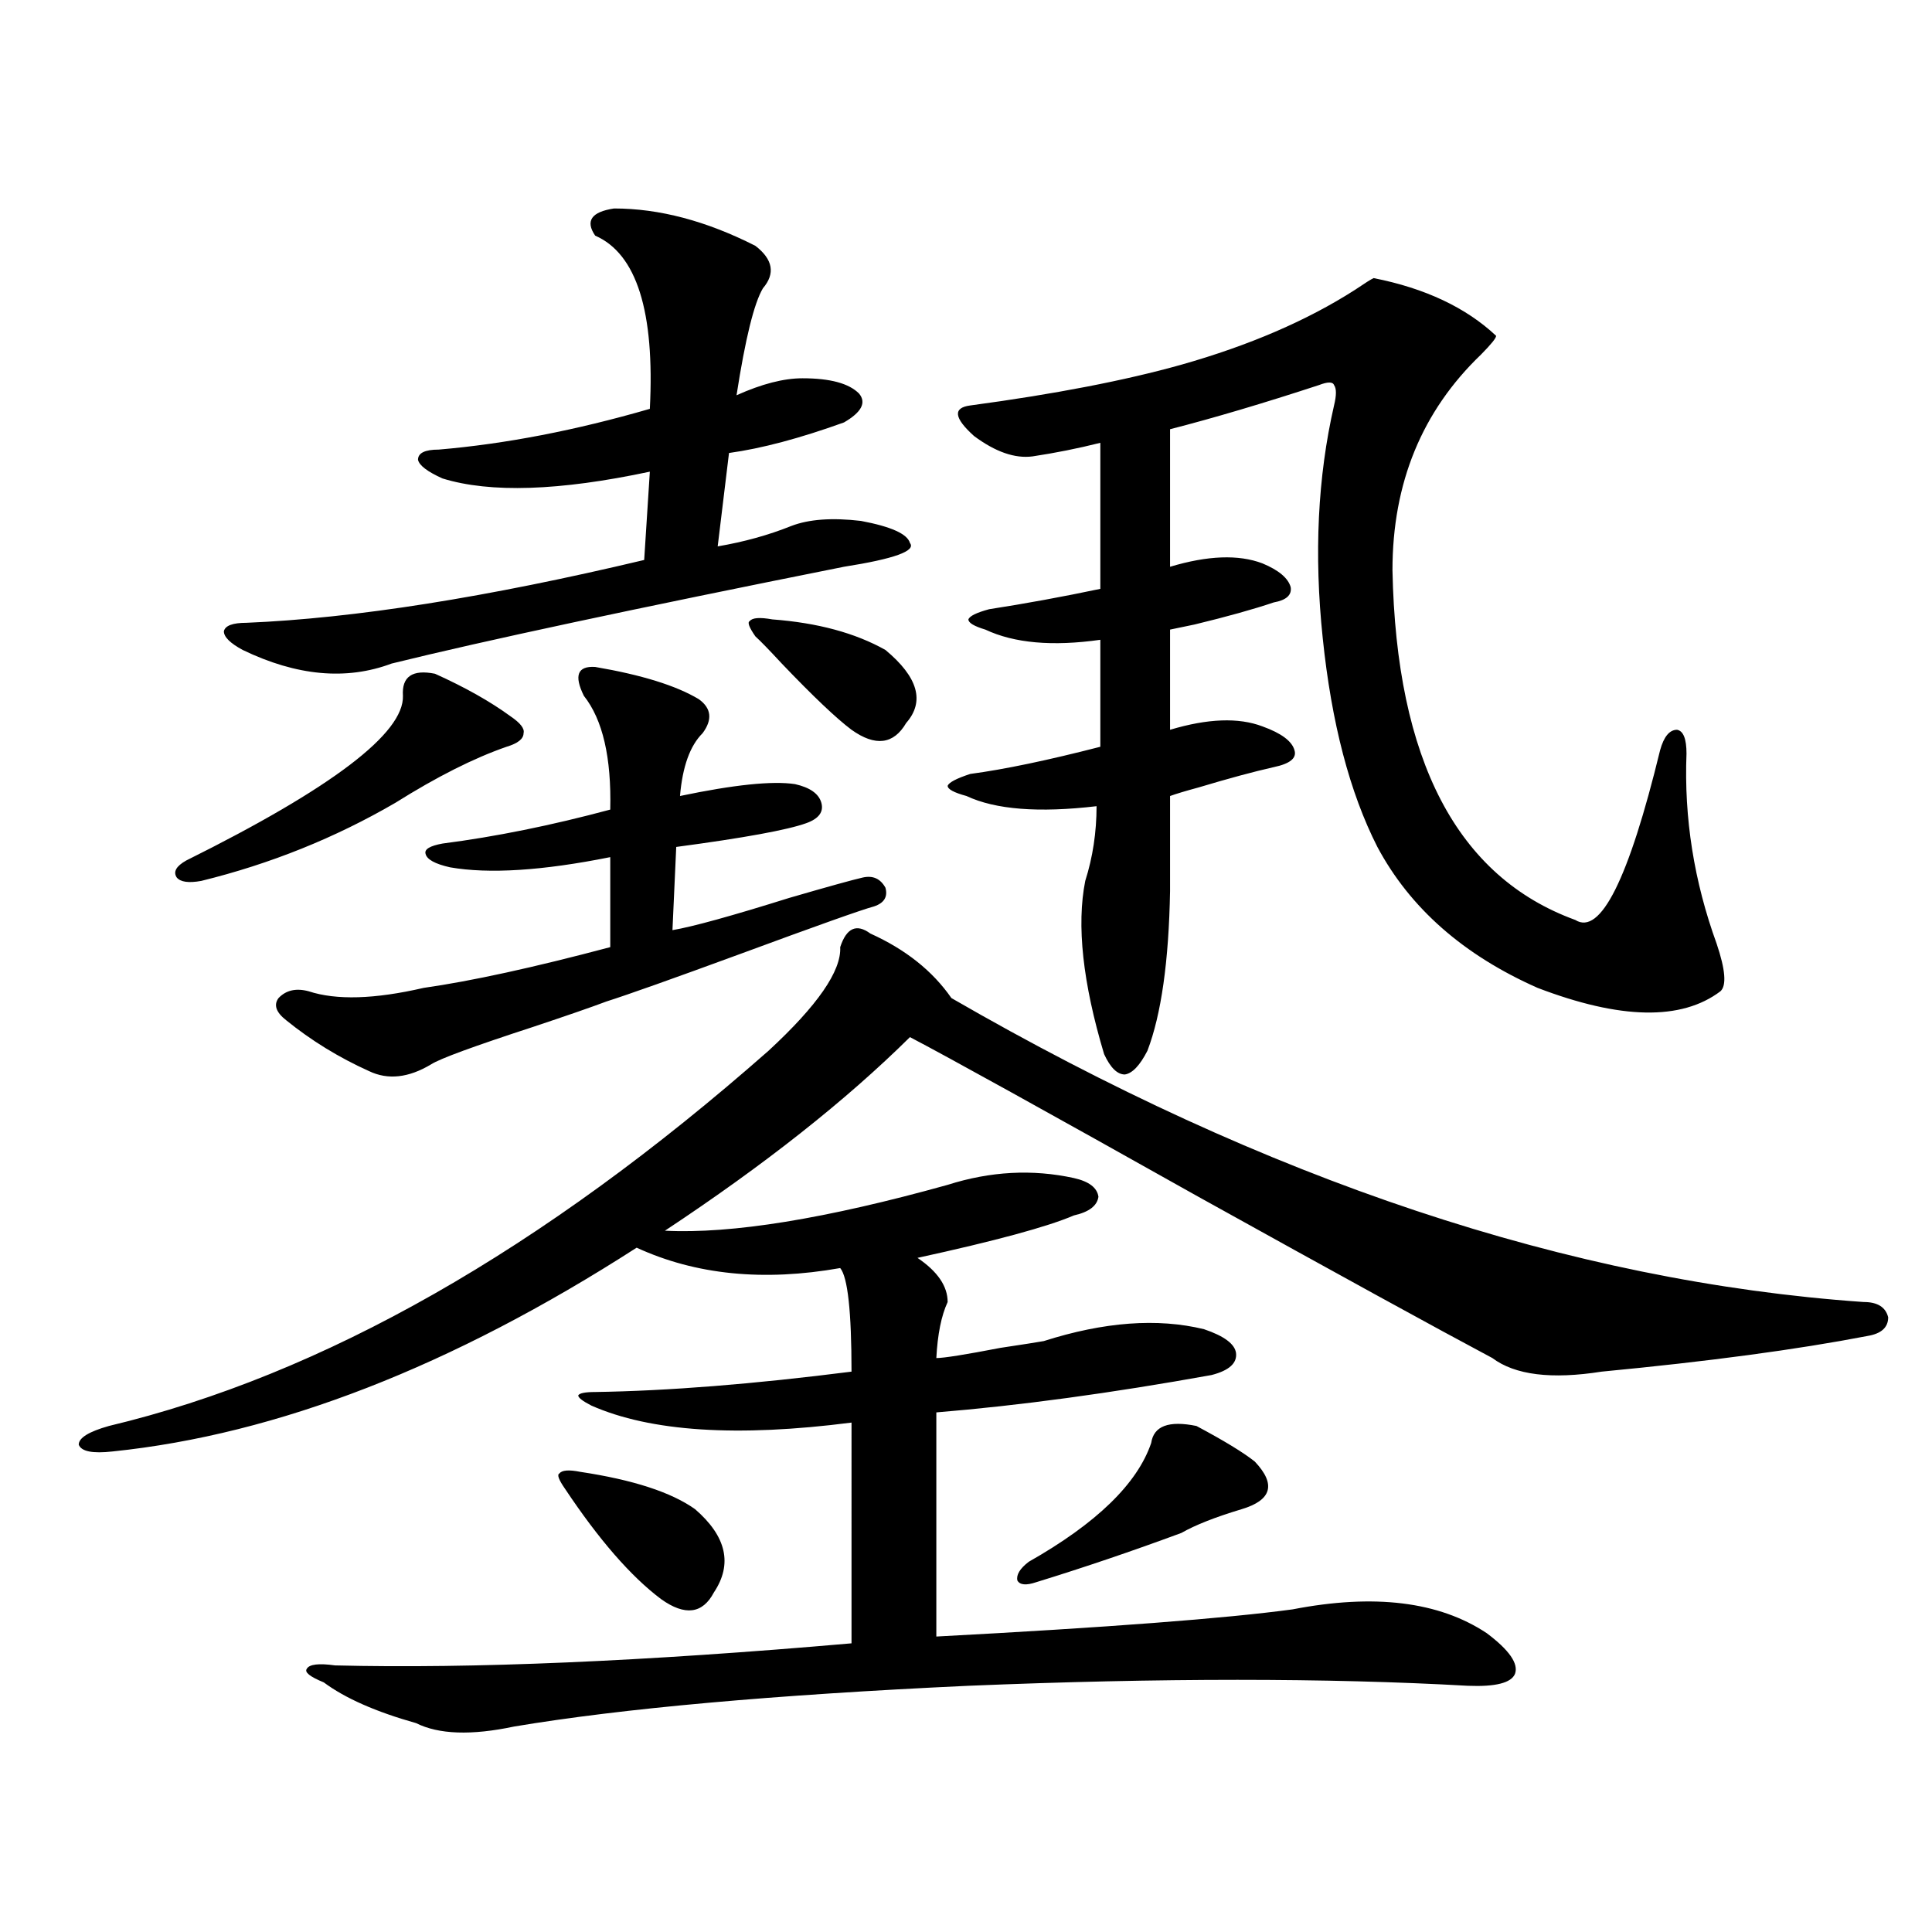
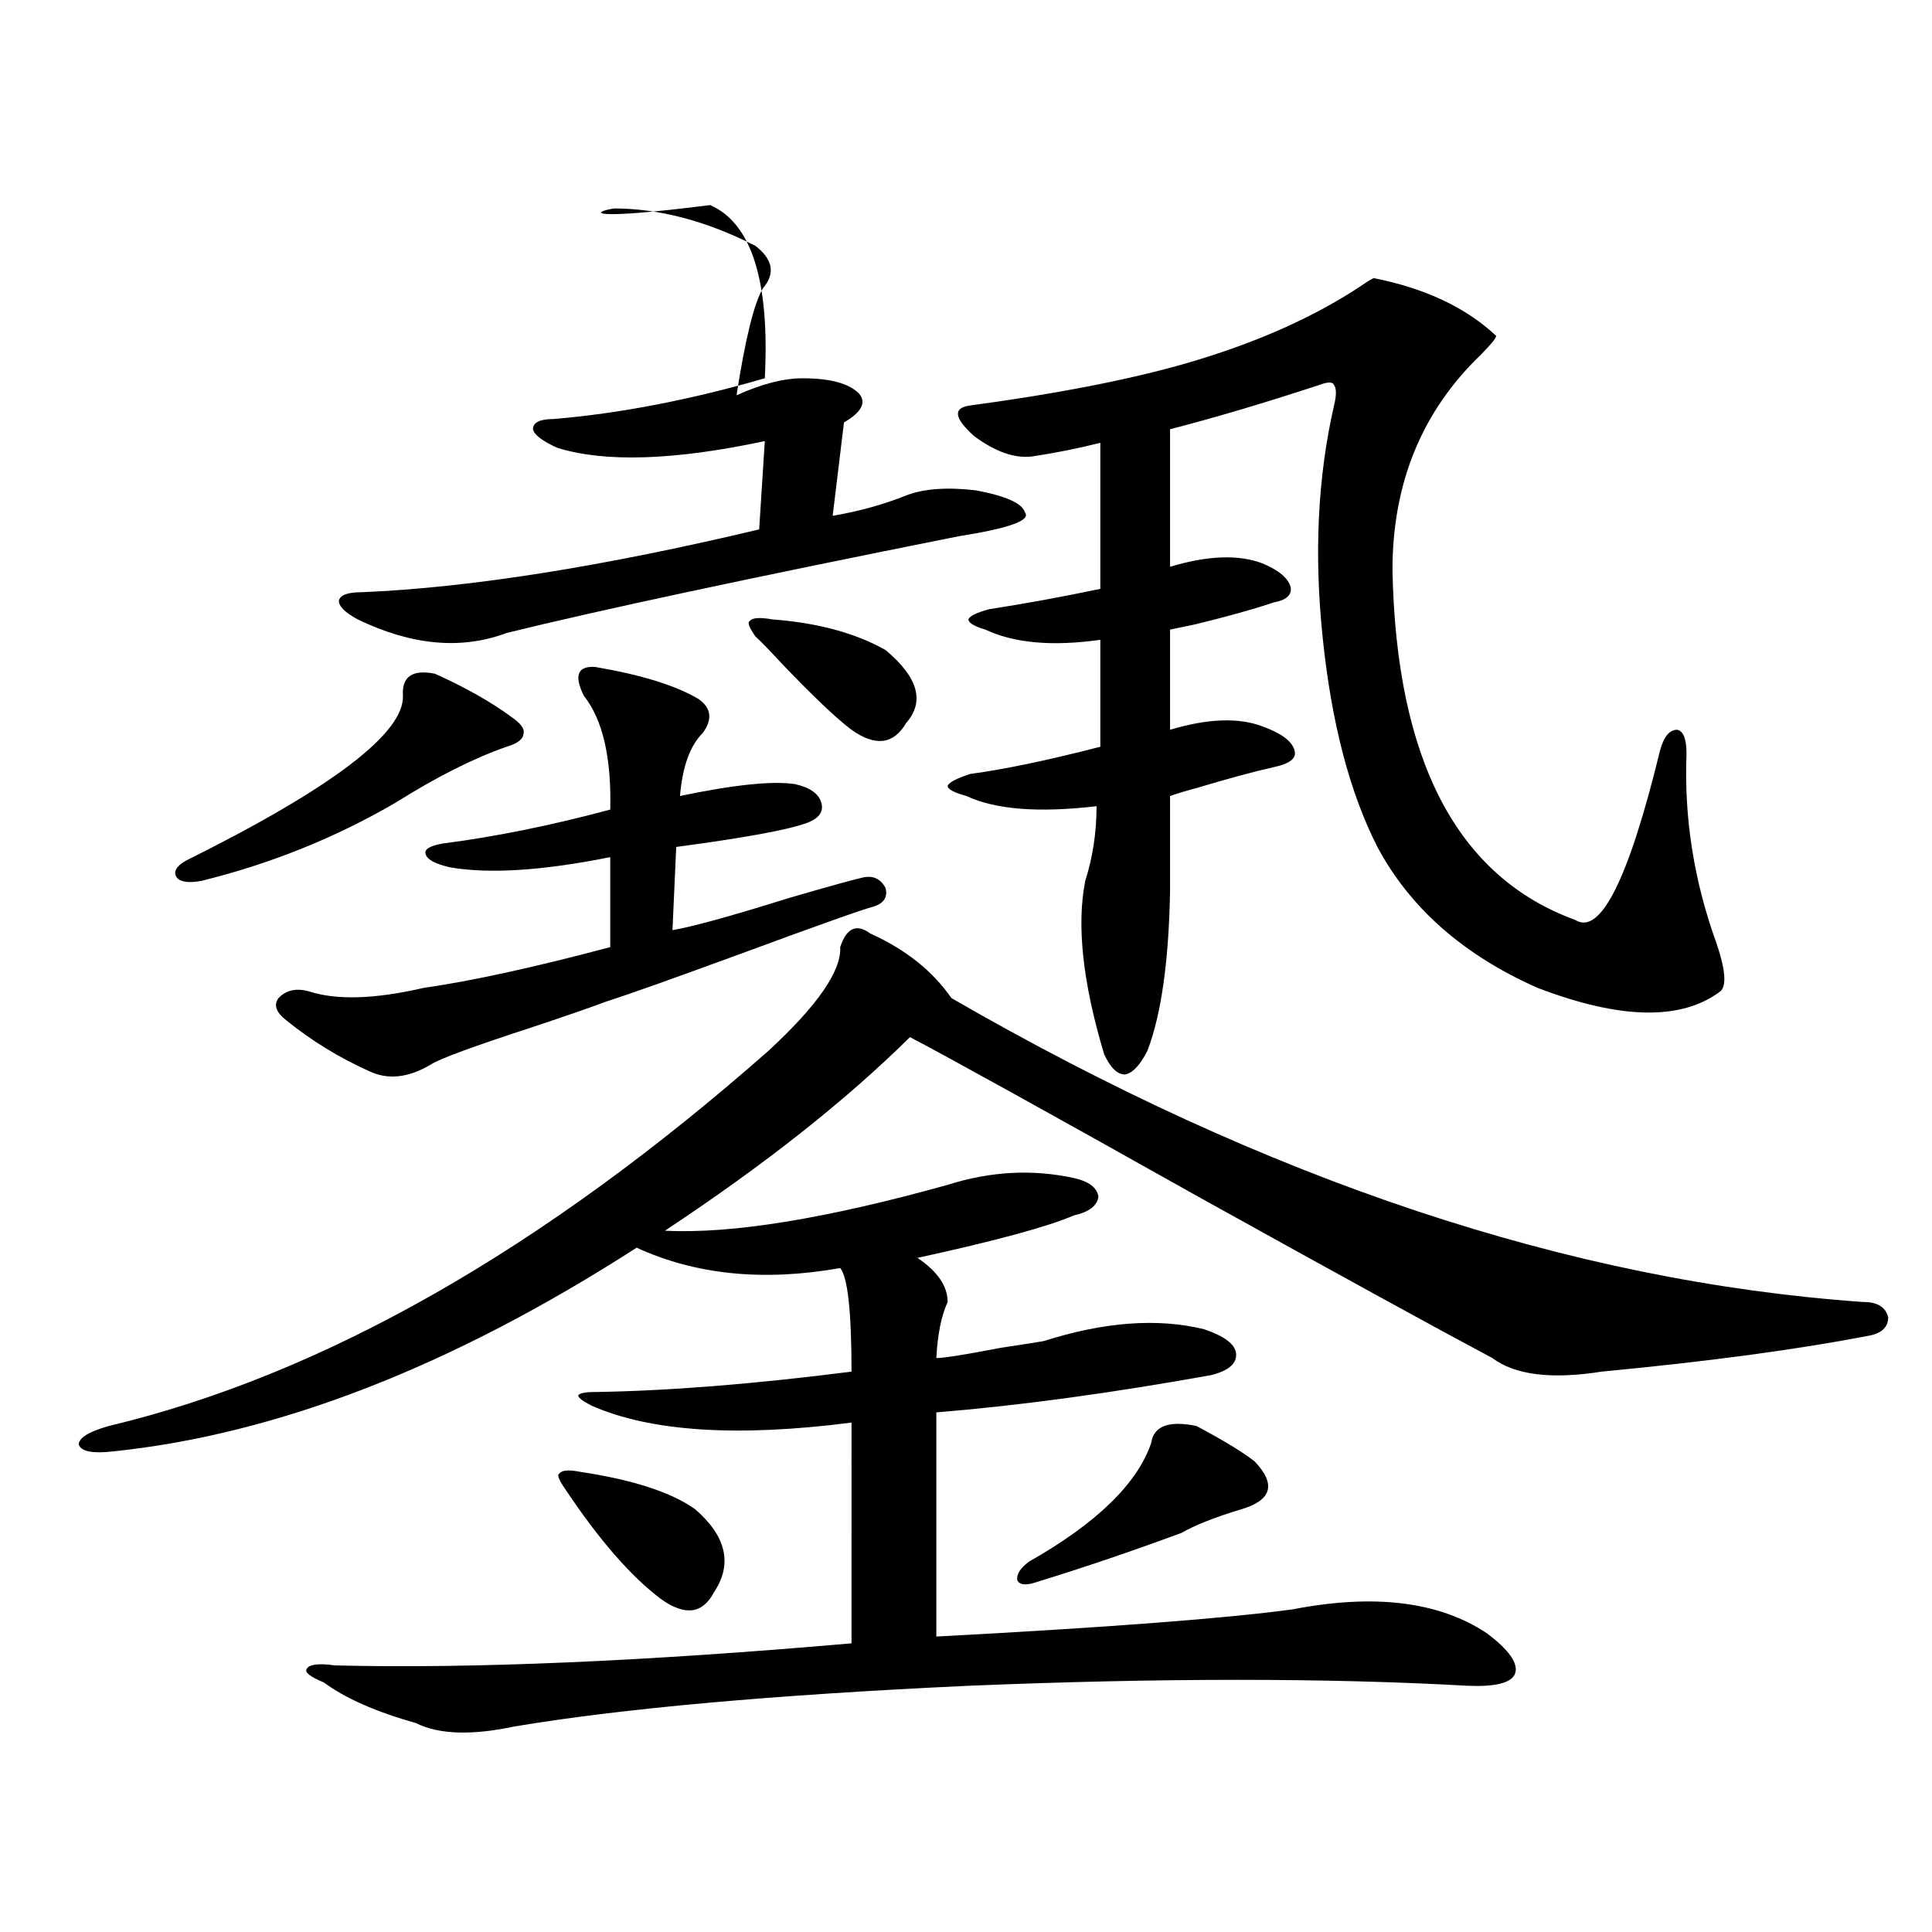
<svg xmlns="http://www.w3.org/2000/svg" version="1.1" id="图层_1" x="0px" y="0px" width="1000px" height="1000px" viewBox="0 0 1000 1000" enable-background="new 0 0 1000 1000" xml:space="preserve">
-   <path d="M450.501,483.199c18.201,8.212,32.194,19.336,41.95,33.398c163.243,94.345,320.633,146.777,472.184,157.324  c7.149,0,11.372,2.637,12.683,7.91c0,5.273-3.582,8.501-10.731,9.668c-36.432,7.031-82.284,13.184-137.558,18.457  c-26.021,4.106-44.877,1.758-56.584-7.031c-28.627-15.23-79.357-43.066-152.191-83.496c-79.357-44.522-129.112-72.07-149.265-82.617  c-33.17,32.822-75.455,66.22-126.826,100.195c34.466,1.758,83.245-6.152,146.338-23.73c22.104-7.031,43.901-8.198,65.364-3.516  c7.805,1.758,12.027,4.985,12.683,9.668c-0.655,4.697-4.878,7.91-12.683,9.668c-13.658,5.864-40.654,13.184-80.974,21.973  c10.396,7.031,15.609,14.653,15.609,22.852c-3.262,7.031-5.213,16.699-5.854,29.004c3.902,0,14.954-1.758,33.17-5.273  c11.707-1.758,19.177-2.925,22.438-3.516c31.219-9.956,58.855-12.002,82.925-6.152c10.396,3.516,15.93,7.622,16.585,12.305  c0.641,5.273-3.582,9.091-12.683,11.426c-52.041,9.38-99.51,15.82-142.436,19.336v116.016c88.443-4.697,149.905-9.38,184.386-14.063  c42.271-8.198,75.761-4.092,100.485,12.305c11.707,8.789,16.585,15.82,14.634,21.094c-1.951,4.683-10.091,6.729-24.39,6.152  c-72.849-4.106-159.021-4.106-258.53,0c-100.82,4.683-179.188,11.714-235.116,21.094c-22.118,4.683-39.023,4.092-50.73-1.758  c-20.822-5.864-36.752-12.895-47.804-21.094c-7.164-2.939-10.091-5.273-8.78-7.031c1.296-2.348,6.174-2.939,14.634-1.758  c70.883,1.758,159.996-2.06,267.311-11.426V736.324c-59.19,7.622-104.067,4.697-134.631-8.789c-4.558-2.334-6.829-4.092-6.829-5.273  c0.641-1.167,3.567-1.758,8.78-1.758c37.713-0.577,81.949-4.092,132.68-10.547c0-31.05-1.951-48.917-5.854-53.613  c-39.679,7.031-74.8,3.516-105.363-10.547c-95.607,61.523-186.017,96.68-271.213,105.469c-10.411,1.181-16.265,0-17.561-3.516  c0-3.516,5.198-6.729,15.609-9.668c110.562-26.367,224.385-91.104,341.455-194.238c25.365-23.428,37.713-41.309,37.072-53.613  C438.139,480.274,443.337,477.926,450.501,483.199z M225.141,348.727c15.609,7.031,28.612,14.365,39.023,21.973  c5.198,3.516,7.47,6.455,6.829,8.789c0,2.939-2.927,5.273-8.78,7.031c-16.92,5.864-36.097,15.532-57.56,29.004  c-31.219,18.169-64.724,31.641-100.485,40.43c-6.509,1.181-10.731,0.591-12.683-1.758c-1.951-2.925-0.335-5.85,4.878-8.789  c75.44-37.491,112.833-65.918,112.192-85.254C207.9,350.196,213.434,346.392,225.141,348.727z M317.821,107.906  c23.414,0,47.804,6.455,73.169,19.336c9.101,7.031,10.396,14.365,3.902,21.973c-4.558,7.622-9.115,26.079-13.658,55.371  c13.003-5.85,24.39-8.789,34.146-8.789c14.299,0,24.055,2.637,29.268,7.91c3.902,4.697,1.296,9.668-7.805,14.941  c-22.773,8.212-42.605,13.486-59.511,15.82l-5.854,48.34c13.658-2.334,26.341-5.85,38.048-10.547  c9.101-3.516,21.128-4.395,36.097-2.637c15.609,2.939,24.055,6.743,25.365,11.426c3.247,4.106-8.14,8.212-34.146,12.305  c-108.625,21.684-186.672,38.384-234.141,50.098c-23.414,8.789-49.114,6.455-77.071-7.031c-6.509-3.516-9.756-6.729-9.756-9.668  c0.641-2.925,4.543-4.395,11.707-4.395c55.929-2.334,124.54-13.184,205.849-32.52l2.927-45.703  c-46.828,9.97-82.604,11.137-107.314,3.516c-7.805-3.516-12.042-6.729-12.683-9.668c0-3.516,3.567-5.273,10.731-5.273  c34.466-2.925,70.883-9.956,109.266-21.094c2.592-50.386-6.829-80.269-28.292-89.648  C302.853,114.361,306.114,109.664,317.821,107.906z M308.065,345.211c24.055,4.106,41.95,9.668,53.657,16.699  c6.494,4.697,7.149,10.547,1.951,17.578c-6.509,6.455-10.411,17.29-11.707,32.52c27.957-5.85,47.804-7.91,59.511-6.152  c7.805,1.758,12.348,4.985,13.658,9.668c1.296,4.697-1.311,8.212-7.805,10.547c-9.756,3.516-32.194,7.622-67.315,12.305  l-1.951,43.066c10.396-1.758,30.563-7.32,60.486-16.699c20.152-5.85,32.835-9.366,38.048-10.547  c5.198-1.167,9.101,0.591,11.707,5.273c1.296,4.697-0.655,7.91-5.854,9.668c-6.509,1.758-29.603,9.97-69.267,24.609  c-35.121,12.895-58.215,21.094-69.267,24.609c-7.805,2.939-20.487,7.333-38.048,13.184c-30.578,9.97-48.139,16.411-52.682,19.336  c-11.707,7.031-22.438,8.212-32.194,3.516c-15.609-7.031-29.923-15.82-42.926-26.367c-5.213-4.092-6.509-7.91-3.902-11.426  c3.902-4.092,9.101-5.273,15.609-3.516c14.299,4.697,34.146,4.106,59.511-1.758c24.71-3.516,56.904-10.547,96.583-21.094v-46.582  c-35.121,7.031-62.772,8.789-82.925,5.273c-7.805-1.758-12.042-4.092-12.683-7.031c-0.655-2.334,2.271-4.092,8.78-5.273  c27.316-3.516,56.249-9.366,86.827-17.578c0.641-26.944-3.902-46.582-13.658-58.887C296.999,349.606,298.95,344.635,308.065,345.211  z M300.261,761.813c27.316,4.106,47.148,10.547,59.511,19.336c16.25,14.063,19.512,28.427,9.756,43.066  c-5.854,11.124-14.969,12.305-27.316,3.516c-15.609-11.714-32.194-30.762-49.755-57.129c-3.262-4.683-4.237-7.32-2.927-7.91  C290.825,760.934,294.407,760.646,300.261,761.813z M399.771,320.602c23.414,1.758,42.926,7.031,58.535,15.82  c16.905,14.063,20.487,26.669,10.731,37.793c-6.509,11.137-15.944,12.305-28.292,3.516c-7.805-5.85-19.847-17.276-36.097-34.277  c-6.509-7.031-11.066-11.714-13.658-14.063c-3.262-4.683-4.237-7.32-2.927-7.91C389.359,319.723,393.262,319.435,399.771,320.602z   M611.473,188.766c35.121-9.956,65.029-22.852,89.754-38.672c5.198-3.516,8.445-5.562,9.756-6.152  c26.661,5.273,47.804,15.244,63.413,29.883c0,1.181-2.606,4.395-7.805,9.668c-30.578,29.306-45.853,66.509-45.853,111.621  c1.951,98.438,33.49,158.794,94.632,181.055c13.003,8.212,27.637-21.094,43.901-87.891c1.951-7.031,4.878-10.547,8.78-10.547  c3.247,0.591,4.878,4.697,4.878,12.305c-1.311,33.398,3.902,66.22,15.609,98.438c4.543,13.486,5.198,21.684,1.951,24.609  c-20.167,15.244-51.706,14.653-94.632-1.758c-38.383-16.988-66.02-41.309-82.925-72.949c-14.313-28.125-23.749-64.16-28.292-108.105  c-4.558-43.355-2.606-83.496,5.854-120.41c1.296-5.273,1.296-8.789,0-10.547c-0.655-1.758-3.262-1.758-7.805,0  c-28.627,9.38-54.313,17.001-77.071,22.852v71.191c19.512-5.85,35.441-6.441,47.804-1.758c8.445,3.516,13.323,7.622,14.634,12.305  c0.641,4.106-2.286,6.743-8.78,7.91c-10.411,3.516-24.069,7.333-40.975,11.426c-5.854,1.181-10.091,2.06-12.683,2.637v51.855  c19.512-5.85,35.441-6.441,47.804-1.758c9.756,3.516,15.274,7.622,16.585,12.305c1.296,4.106-2.286,7.031-10.731,8.789  c-10.411,2.348-23.414,5.864-39.023,10.547c-6.509,1.758-11.387,3.227-14.634,4.395v49.219  c-0.655,36.337-4.558,63.872-11.707,82.617c-3.902,7.622-7.805,11.728-11.707,12.305c-3.902,0-7.484-3.516-10.731-10.547  c-11.066-36.914-14.313-66.797-9.756-89.648c3.902-12.305,5.854-25.186,5.854-38.672c-29.923,3.516-52.361,1.758-67.315-5.273  c-6.509-1.758-9.756-3.516-9.756-5.273c0.641-1.758,4.543-3.804,11.707-6.152c17.561-2.334,39.999-7.031,67.315-14.063v-55.371  c-24.725,3.516-44.557,1.758-59.511-5.273c-5.854-1.758-8.78-3.516-8.78-5.273c0.641-1.758,4.223-3.516,10.731-5.273  c18.856-2.925,38.048-6.441,57.56-10.547v-75.586c-11.707,2.939-23.414,5.273-35.121,7.031c-9.115,1.181-19.191-2.334-30.243-10.547  c-10.411-9.366-11.066-14.639-1.951-15.82C545.773,204.01,582.205,196.978,611.473,188.766z M619.277,738.082  c14.299,7.622,24.39,13.774,30.243,18.457c11.052,11.728,8.78,19.927-6.829,24.609c-13.658,4.106-24.069,8.212-31.219,12.305  c-25.365,9.38-50.41,17.88-75.12,25.488c-5.213,1.758-8.46,1.469-9.756-0.879c-0.655-2.925,1.296-6.152,5.854-9.668  c35.121-19.913,56.249-40.43,63.413-61.523C597.159,738.082,604.964,735.157,619.277,738.082z" />
+   <path d="M450.501,483.199c18.201,8.212,32.194,19.336,41.95,33.398c163.243,94.345,320.633,146.777,472.184,157.324  c7.149,0,11.372,2.637,12.683,7.91c0,5.273-3.582,8.501-10.731,9.668c-36.432,7.031-82.284,13.184-137.558,18.457  c-26.021,4.106-44.877,1.758-56.584-7.031c-28.627-15.23-79.357-43.066-152.191-83.496c-79.357-44.522-129.112-72.07-149.265-82.617  c-33.17,32.822-75.455,66.22-126.826,100.195c34.466,1.758,83.245-6.152,146.338-23.73c22.104-7.031,43.901-8.198,65.364-3.516  c7.805,1.758,12.027,4.985,12.683,9.668c-0.655,4.697-4.878,7.91-12.683,9.668c-13.658,5.864-40.654,13.184-80.974,21.973  c10.396,7.031,15.609,14.653,15.609,22.852c-3.262,7.031-5.213,16.699-5.854,29.004c3.902,0,14.954-1.758,33.17-5.273  c11.707-1.758,19.177-2.925,22.438-3.516c31.219-9.956,58.855-12.002,82.925-6.152c10.396,3.516,15.93,7.622,16.585,12.305  c0.641,5.273-3.582,9.091-12.683,11.426c-52.041,9.38-99.51,15.82-142.436,19.336v116.016c88.443-4.697,149.905-9.38,184.386-14.063  c42.271-8.198,75.761-4.092,100.485,12.305c11.707,8.789,16.585,15.82,14.634,21.094c-1.951,4.683-10.091,6.729-24.39,6.152  c-72.849-4.106-159.021-4.106-258.53,0c-100.82,4.683-179.188,11.714-235.116,21.094c-22.118,4.683-39.023,4.092-50.73-1.758  c-20.822-5.864-36.752-12.895-47.804-21.094c-7.164-2.939-10.091-5.273-8.78-7.031c1.296-2.348,6.174-2.939,14.634-1.758  c70.883,1.758,159.996-2.06,267.311-11.426V736.324c-59.19,7.622-104.067,4.697-134.631-8.789c-4.558-2.334-6.829-4.092-6.829-5.273  c0.641-1.167,3.567-1.758,8.78-1.758c37.713-0.577,81.949-4.092,132.68-10.547c0-31.05-1.951-48.917-5.854-53.613  c-39.679,7.031-74.8,3.516-105.363-10.547c-95.607,61.523-186.017,96.68-271.213,105.469c-10.411,1.181-16.265,0-17.561-3.516  c0-3.516,5.198-6.729,15.609-9.668c110.562-26.367,224.385-91.104,341.455-194.238c25.365-23.428,37.713-41.309,37.072-53.613  C438.139,480.274,443.337,477.926,450.501,483.199z M225.141,348.727c15.609,7.031,28.612,14.365,39.023,21.973  c5.198,3.516,7.47,6.455,6.829,8.789c0,2.939-2.927,5.273-8.78,7.031c-16.92,5.864-36.097,15.532-57.56,29.004  c-31.219,18.169-64.724,31.641-100.485,40.43c-6.509,1.181-10.731,0.591-12.683-1.758c-1.951-2.925-0.335-5.85,4.878-8.789  c75.44-37.491,112.833-65.918,112.192-85.254C207.9,350.196,213.434,346.392,225.141,348.727z M317.821,107.906  c23.414,0,47.804,6.455,73.169,19.336c9.101,7.031,10.396,14.365,3.902,21.973c-4.558,7.622-9.115,26.079-13.658,55.371  c13.003-5.85,24.39-8.789,34.146-8.789c14.299,0,24.055,2.637,29.268,7.91c3.902,4.697,1.296,9.668-7.805,14.941  l-5.854,48.34c13.658-2.334,26.341-5.85,38.048-10.547  c9.101-3.516,21.128-4.395,36.097-2.637c15.609,2.939,24.055,6.743,25.365,11.426c3.247,4.106-8.14,8.212-34.146,12.305  c-108.625,21.684-186.672,38.384-234.141,50.098c-23.414,8.789-49.114,6.455-77.071-7.031c-6.509-3.516-9.756-6.729-9.756-9.668  c0.641-2.925,4.543-4.395,11.707-4.395c55.929-2.334,124.54-13.184,205.849-32.52l2.927-45.703  c-46.828,9.97-82.604,11.137-107.314,3.516c-7.805-3.516-12.042-6.729-12.683-9.668c0-3.516,3.567-5.273,10.731-5.273  c34.466-2.925,70.883-9.956,109.266-21.094c2.592-50.386-6.829-80.269-28.292-89.648  C302.853,114.361,306.114,109.664,317.821,107.906z M308.065,345.211c24.055,4.106,41.95,9.668,53.657,16.699  c6.494,4.697,7.149,10.547,1.951,17.578c-6.509,6.455-10.411,17.29-11.707,32.52c27.957-5.85,47.804-7.91,59.511-6.152  c7.805,1.758,12.348,4.985,13.658,9.668c1.296,4.697-1.311,8.212-7.805,10.547c-9.756,3.516-32.194,7.622-67.315,12.305  l-1.951,43.066c10.396-1.758,30.563-7.32,60.486-16.699c20.152-5.85,32.835-9.366,38.048-10.547  c5.198-1.167,9.101,0.591,11.707,5.273c1.296,4.697-0.655,7.91-5.854,9.668c-6.509,1.758-29.603,9.97-69.267,24.609  c-35.121,12.895-58.215,21.094-69.267,24.609c-7.805,2.939-20.487,7.333-38.048,13.184c-30.578,9.97-48.139,16.411-52.682,19.336  c-11.707,7.031-22.438,8.212-32.194,3.516c-15.609-7.031-29.923-15.82-42.926-26.367c-5.213-4.092-6.509-7.91-3.902-11.426  c3.902-4.092,9.101-5.273,15.609-3.516c14.299,4.697,34.146,4.106,59.511-1.758c24.71-3.516,56.904-10.547,96.583-21.094v-46.582  c-35.121,7.031-62.772,8.789-82.925,5.273c-7.805-1.758-12.042-4.092-12.683-7.031c-0.655-2.334,2.271-4.092,8.78-5.273  c27.316-3.516,56.249-9.366,86.827-17.578c0.641-26.944-3.902-46.582-13.658-58.887C296.999,349.606,298.95,344.635,308.065,345.211  z M300.261,761.813c27.316,4.106,47.148,10.547,59.511,19.336c16.25,14.063,19.512,28.427,9.756,43.066  c-5.854,11.124-14.969,12.305-27.316,3.516c-15.609-11.714-32.194-30.762-49.755-57.129c-3.262-4.683-4.237-7.32-2.927-7.91  C290.825,760.934,294.407,760.646,300.261,761.813z M399.771,320.602c23.414,1.758,42.926,7.031,58.535,15.82  c16.905,14.063,20.487,26.669,10.731,37.793c-6.509,11.137-15.944,12.305-28.292,3.516c-7.805-5.85-19.847-17.276-36.097-34.277  c-6.509-7.031-11.066-11.714-13.658-14.063c-3.262-4.683-4.237-7.32-2.927-7.91C389.359,319.723,393.262,319.435,399.771,320.602z   M611.473,188.766c35.121-9.956,65.029-22.852,89.754-38.672c5.198-3.516,8.445-5.562,9.756-6.152  c26.661,5.273,47.804,15.244,63.413,29.883c0,1.181-2.606,4.395-7.805,9.668c-30.578,29.306-45.853,66.509-45.853,111.621  c1.951,98.438,33.49,158.794,94.632,181.055c13.003,8.212,27.637-21.094,43.901-87.891c1.951-7.031,4.878-10.547,8.78-10.547  c3.247,0.591,4.878,4.697,4.878,12.305c-1.311,33.398,3.902,66.22,15.609,98.438c4.543,13.486,5.198,21.684,1.951,24.609  c-20.167,15.244-51.706,14.653-94.632-1.758c-38.383-16.988-66.02-41.309-82.925-72.949c-14.313-28.125-23.749-64.16-28.292-108.105  c-4.558-43.355-2.606-83.496,5.854-120.41c1.296-5.273,1.296-8.789,0-10.547c-0.655-1.758-3.262-1.758-7.805,0  c-28.627,9.38-54.313,17.001-77.071,22.852v71.191c19.512-5.85,35.441-6.441,47.804-1.758c8.445,3.516,13.323,7.622,14.634,12.305  c0.641,4.106-2.286,6.743-8.78,7.91c-10.411,3.516-24.069,7.333-40.975,11.426c-5.854,1.181-10.091,2.06-12.683,2.637v51.855  c19.512-5.85,35.441-6.441,47.804-1.758c9.756,3.516,15.274,7.622,16.585,12.305c1.296,4.106-2.286,7.031-10.731,8.789  c-10.411,2.348-23.414,5.864-39.023,10.547c-6.509,1.758-11.387,3.227-14.634,4.395v49.219  c-0.655,36.337-4.558,63.872-11.707,82.617c-3.902,7.622-7.805,11.728-11.707,12.305c-3.902,0-7.484-3.516-10.731-10.547  c-11.066-36.914-14.313-66.797-9.756-89.648c3.902-12.305,5.854-25.186,5.854-38.672c-29.923,3.516-52.361,1.758-67.315-5.273  c-6.509-1.758-9.756-3.516-9.756-5.273c0.641-1.758,4.543-3.804,11.707-6.152c17.561-2.334,39.999-7.031,67.315-14.063v-55.371  c-24.725,3.516-44.557,1.758-59.511-5.273c-5.854-1.758-8.78-3.516-8.78-5.273c0.641-1.758,4.223-3.516,10.731-5.273  c18.856-2.925,38.048-6.441,57.56-10.547v-75.586c-11.707,2.939-23.414,5.273-35.121,7.031c-9.115,1.181-19.191-2.334-30.243-10.547  c-10.411-9.366-11.066-14.639-1.951-15.82C545.773,204.01,582.205,196.978,611.473,188.766z M619.277,738.082  c14.299,7.622,24.39,13.774,30.243,18.457c11.052,11.728,8.78,19.927-6.829,24.609c-13.658,4.106-24.069,8.212-31.219,12.305  c-25.365,9.38-50.41,17.88-75.12,25.488c-5.213,1.758-8.46,1.469-9.756-0.879c-0.655-2.925,1.296-6.152,5.854-9.668  c35.121-19.913,56.249-40.43,63.413-61.523C597.159,738.082,604.964,735.157,619.277,738.082z" />
</svg>